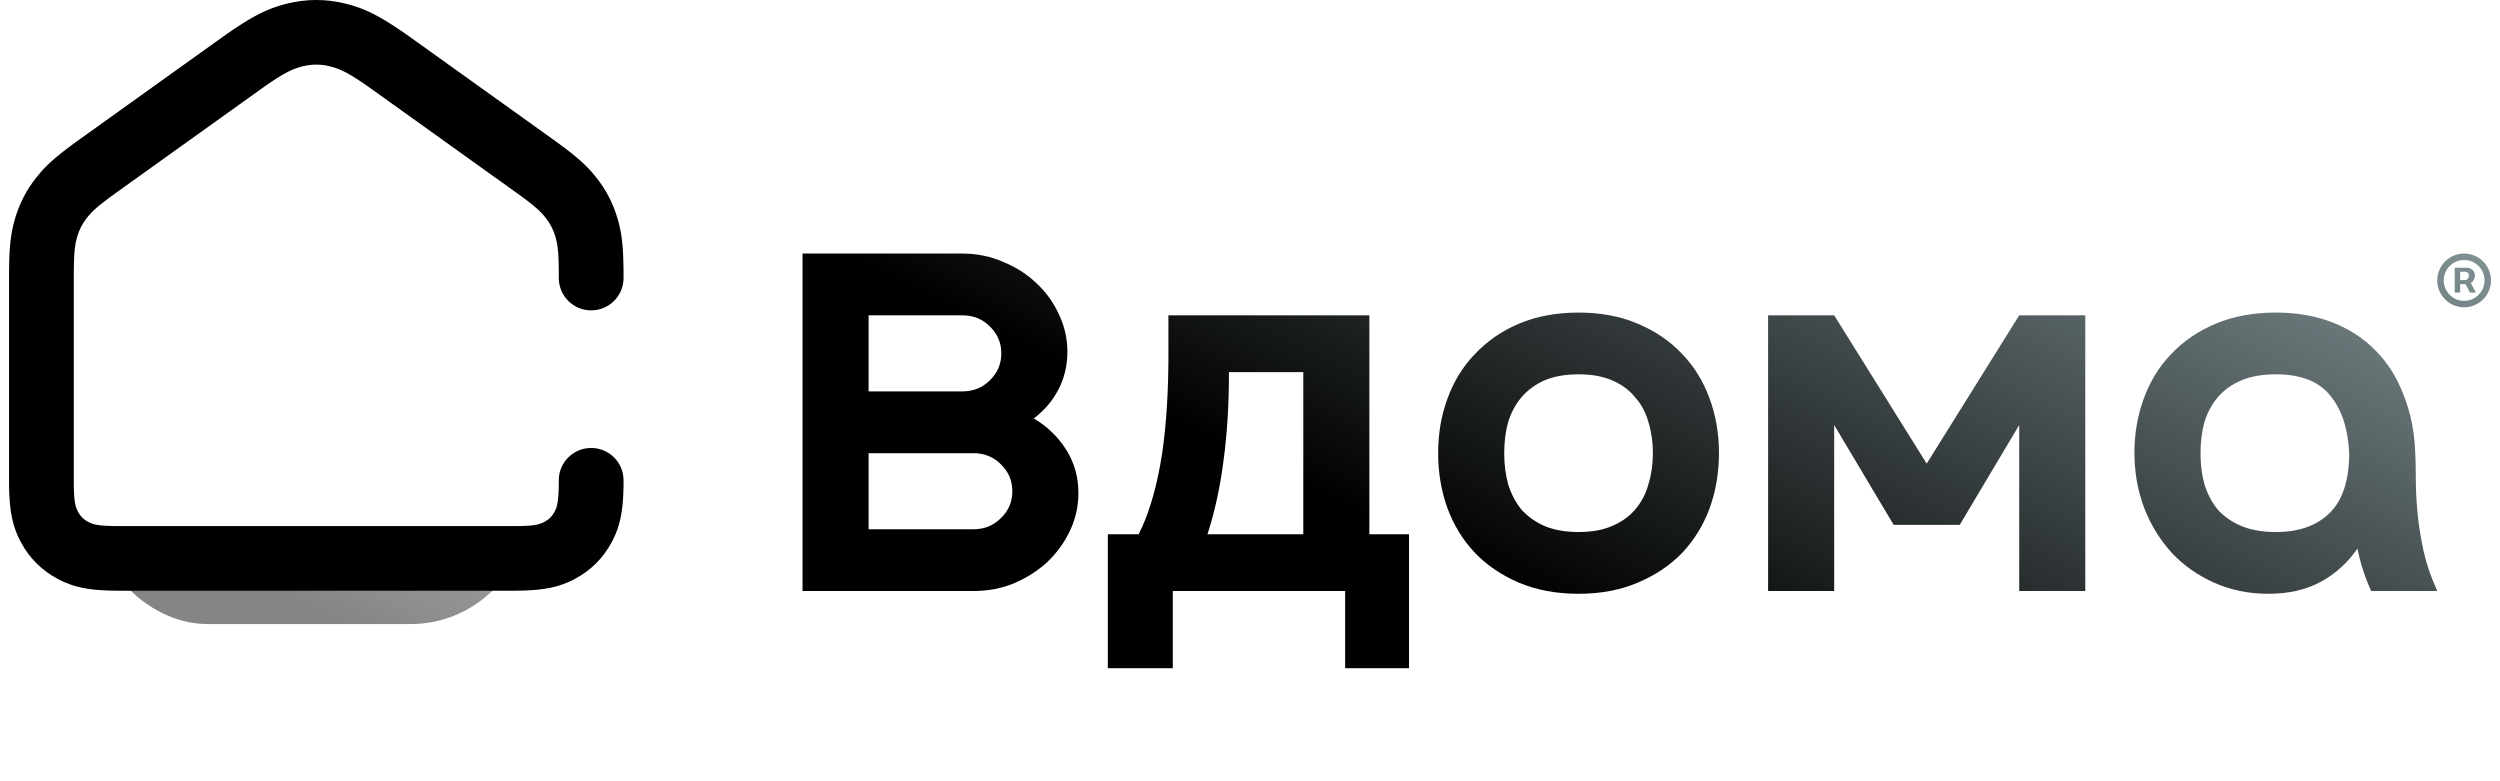
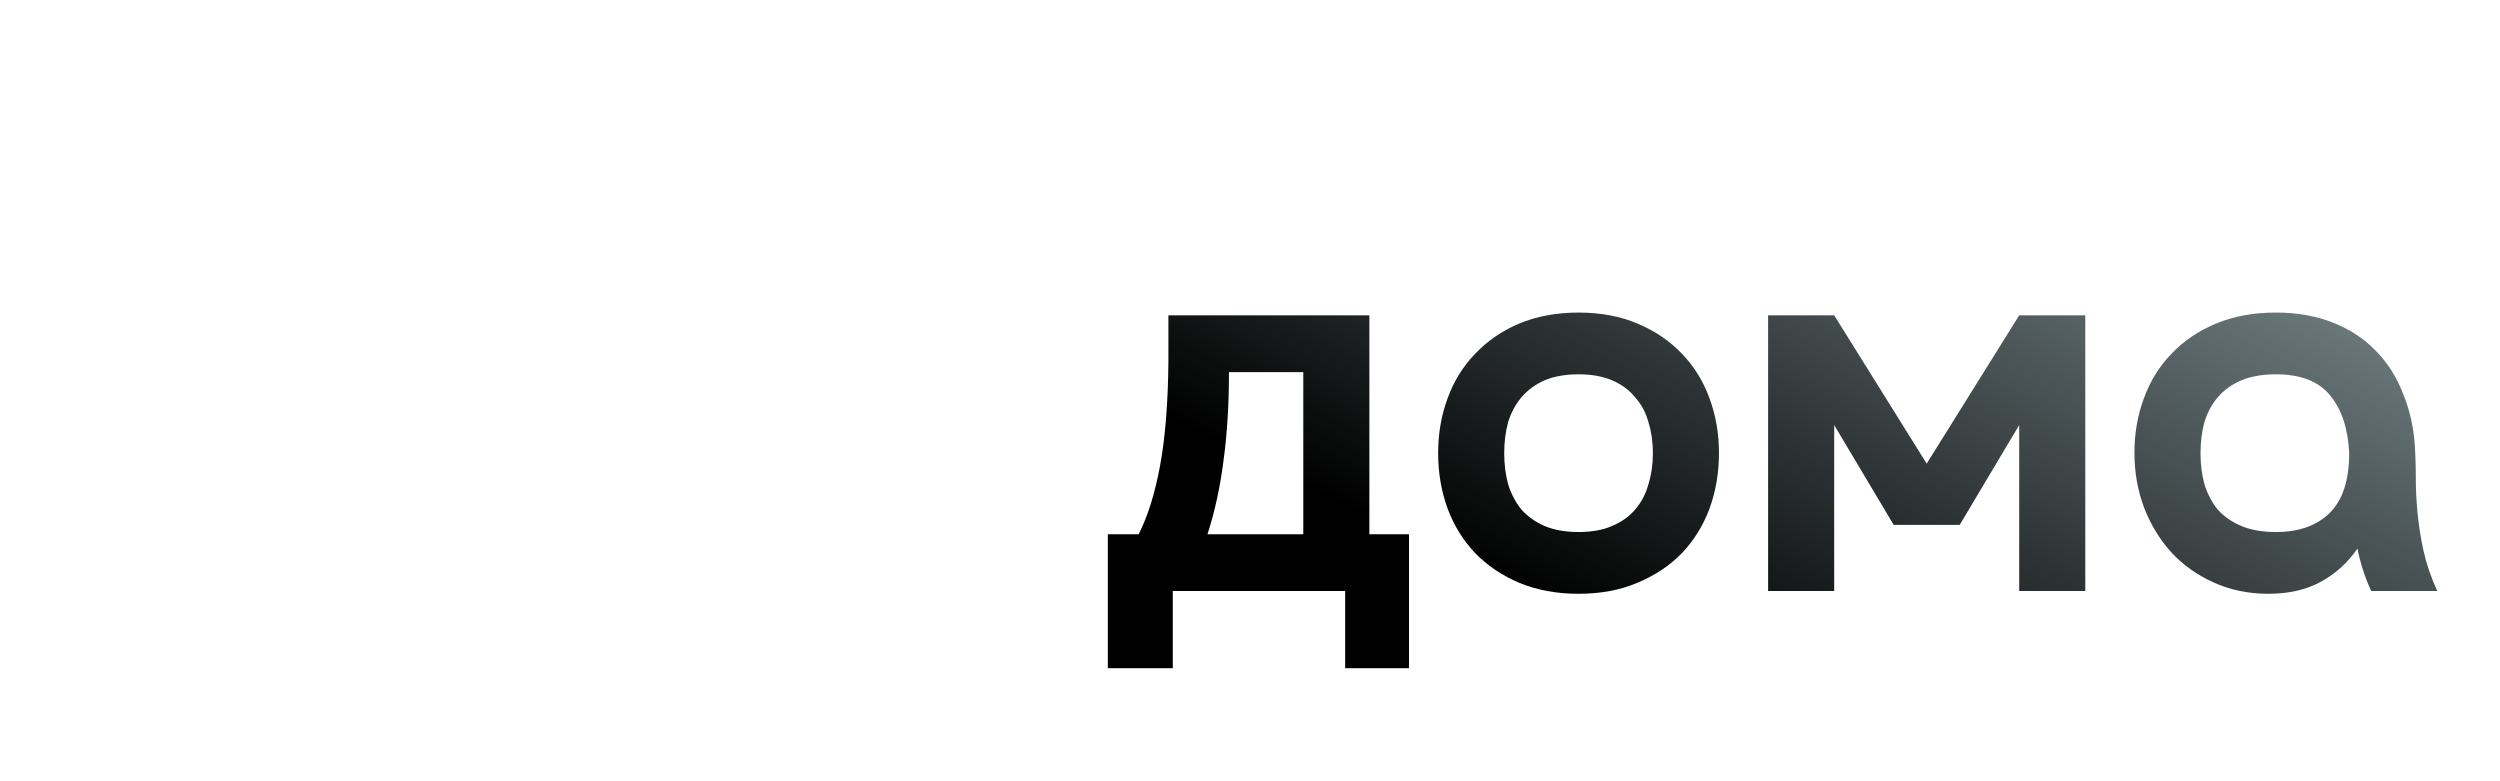
<svg xmlns="http://www.w3.org/2000/svg" width="160" height="50" viewBox="0 0 160 50" fill="none">
  <g clip-path="url(#clip0_16457_10801)">
    <g opacity="0.48" filter="url(#filter0_f_16457_10801)">
-       <rect x="5.831" y="25" width="27.926" height="14.939" rx="7.47" fill="url(#paint0_linear_16457_10801)" />
-     </g>
+       </g>
  </g>
-   <path d="M51.362 37.825V16.228H61.582C62.522 16.228 63.391 16.404 64.19 16.757C65.012 17.087 65.729 17.546 66.34 18.134C66.95 18.698 67.432 19.369 67.784 20.145C68.137 20.898 68.313 21.686 68.313 22.51C68.313 23.38 68.125 24.18 67.749 24.909C67.373 25.639 66.845 26.262 66.163 26.78C67.032 27.297 67.726 27.968 68.242 28.791C68.759 29.615 69.018 30.532 69.018 31.544C69.018 32.391 68.841 33.191 68.489 33.943C68.137 34.696 67.655 35.367 67.044 35.955C66.433 36.52 65.717 36.978 64.895 37.331C64.096 37.661 63.227 37.825 62.287 37.825H51.362ZM62.287 33.873C62.992 33.873 63.579 33.638 64.049 33.167C64.542 32.697 64.789 32.12 64.789 31.438C64.789 30.756 64.542 30.179 64.049 29.709C63.579 29.238 62.992 29.003 62.287 29.003H55.591V33.873H62.287ZM61.582 25.05C62.287 25.05 62.874 24.815 63.344 24.345C63.837 23.874 64.084 23.298 64.084 22.616C64.084 21.933 63.837 21.357 63.344 20.886C62.874 20.416 62.287 20.18 61.582 20.18H55.591V25.05H61.582Z" fill="url(#paint1_linear_16457_10801)" />
  <path d="M70.901 42.766V34.191H72.875C73.462 33.038 73.92 31.567 74.249 29.779C74.578 27.991 74.754 25.78 74.778 23.145V20.18H87.64V34.191H90.177V42.766H86.09V37.825H75.059V42.766H70.901ZM83.411 34.191V23.815H78.654C78.654 25.909 78.536 27.803 78.302 29.497C78.09 31.167 77.749 32.732 77.279 34.191H83.411Z" fill="url(#paint2_linear_16457_10801)" />
  <path d="M96.27 29.003C96.27 29.709 96.352 30.367 96.517 30.979C96.705 31.591 96.987 32.132 97.362 32.602C97.762 33.049 98.255 33.402 98.843 33.661C99.453 33.92 100.182 34.049 101.027 34.049C101.873 34.049 102.59 33.92 103.177 33.661C103.788 33.402 104.281 33.049 104.657 32.602C105.057 32.132 105.338 31.591 105.503 30.979C105.691 30.367 105.785 29.709 105.785 29.003C105.785 28.297 105.691 27.638 105.503 27.027C105.338 26.415 105.057 25.886 104.657 25.439C104.281 24.968 103.788 24.604 103.177 24.345C102.59 24.086 101.873 23.956 101.027 23.956C100.182 23.956 99.453 24.086 98.843 24.345C98.255 24.604 97.762 24.968 97.362 25.439C96.987 25.886 96.705 26.415 96.517 27.027C96.352 27.638 96.27 28.297 96.27 29.003ZM92.041 29.003C92.041 27.756 92.241 26.591 92.64 25.509C93.04 24.404 93.627 23.451 94.402 22.651C95.178 21.827 96.117 21.18 97.222 20.71C98.349 20.239 99.618 20.004 101.027 20.004C102.437 20.004 103.694 20.239 104.798 20.71C105.926 21.18 106.877 21.827 107.653 22.651C108.428 23.451 109.015 24.404 109.415 25.509C109.814 26.591 110.014 27.756 110.014 29.003C110.014 30.25 109.814 31.426 109.415 32.532C109.015 33.614 108.428 34.567 107.653 35.39C106.877 36.19 105.926 36.825 104.798 37.296C103.694 37.767 102.437 38.002 101.027 38.002C99.618 38.002 98.349 37.767 97.222 37.296C96.117 36.825 95.178 36.19 94.402 35.39C93.627 34.567 93.04 33.614 92.64 32.532C92.241 31.426 92.041 30.25 92.041 29.003Z" fill="url(#paint3_linear_16457_10801)" />
  <path d="M129.229 27.203L125.423 33.59H121.194L117.388 27.203V37.825H113.159V20.18H117.388L123.308 29.673L129.229 20.18H133.458V37.825H129.229V27.203Z" fill="url(#paint4_linear_16457_10801)" />
  <path d="M136.604 28.968C136.604 27.744 136.804 26.591 137.203 25.509C137.602 24.404 138.19 23.451 138.965 22.651C139.74 21.827 140.692 21.18 141.82 20.71C142.947 20.239 144.228 20.004 145.661 20.004C147 20.004 148.21 20.216 149.29 20.639C150.371 21.063 151.287 21.663 152.039 22.439C152.814 23.215 153.413 24.168 153.836 25.297C154.283 26.403 154.529 27.638 154.576 29.003C154.6 29.45 154.612 30.003 154.612 30.662C154.612 31.297 154.647 32.002 154.717 32.779C154.788 33.555 154.917 34.379 155.105 35.249C155.293 36.096 155.587 36.955 155.986 37.825H151.757C151.358 36.955 151.064 36.049 150.876 35.108C150.265 36.002 149.49 36.708 148.55 37.225C147.611 37.743 146.483 38.002 145.167 38.002C143.922 38.002 142.771 37.767 141.714 37.296C140.657 36.825 139.752 36.19 139 35.39C138.249 34.567 137.661 33.614 137.238 32.532C136.815 31.426 136.604 30.238 136.604 28.968ZM145.661 23.956C144.791 23.956 144.051 24.086 143.441 24.345C142.83 24.604 142.325 24.968 141.925 25.439C141.549 25.886 141.267 26.415 141.08 27.027C140.915 27.638 140.833 28.297 140.833 29.003C140.833 29.709 140.915 30.367 141.08 30.979C141.267 31.591 141.549 32.132 141.925 32.602C142.325 33.049 142.83 33.402 143.441 33.661C144.051 33.92 144.791 34.049 145.661 34.049C147.117 34.049 148.257 33.649 149.079 32.849C149.925 32.026 150.348 30.744 150.348 29.003C150.277 27.45 149.878 26.227 149.149 25.333C148.421 24.415 147.258 23.956 145.661 23.956Z" fill="url(#paint5_linear_16457_10801)" />
-   <path d="M22.04 0.213L22.148 0.24L22.227 0.26L22.305 0.28C22.317 0.284 22.33 0.287 22.343 0.291L22.42 0.312C22.433 0.316 22.445 0.319 22.458 0.323L22.534 0.346L22.61 0.369L22.686 0.392L22.761 0.417L22.836 0.442C22.849 0.446 22.861 0.451 22.874 0.455L22.948 0.481C22.961 0.486 22.973 0.49 22.986 0.495L23.061 0.523C23.073 0.527 23.085 0.532 23.098 0.537L23.173 0.566L23.248 0.596L23.323 0.627L23.398 0.659L23.474 0.692L23.549 0.726L23.626 0.761L23.702 0.797C23.715 0.803 23.728 0.809 23.741 0.815L23.818 0.853L23.896 0.892C23.909 0.899 23.922 0.905 23.936 0.912L24.014 0.953C24.028 0.96 24.041 0.967 24.054 0.974L24.134 1.016L24.215 1.06L24.297 1.105L24.379 1.152L24.463 1.2L24.547 1.25L24.633 1.3L24.72 1.353L24.808 1.407L24.897 1.462L24.987 1.519C25.002 1.529 25.017 1.538 25.033 1.548L25.172 1.638L25.267 1.699L25.363 1.763L25.46 1.828L25.56 1.895L25.712 1.998L25.816 2.07L25.921 2.143L26.028 2.218L26.193 2.334L26.305 2.414L35.416 8.937L35.616 9.082L35.712 9.152L35.806 9.22L35.942 9.321L36.073 9.419L36.199 9.514L36.32 9.606L36.398 9.667L36.474 9.726L36.548 9.785L36.62 9.843L36.691 9.9L36.76 9.956L36.827 10.011L36.925 10.093L36.988 10.147L37.049 10.2L37.109 10.253L37.168 10.306L37.226 10.358L37.282 10.41L37.337 10.461L37.392 10.513L37.444 10.564L37.496 10.615L37.547 10.666L37.598 10.717L37.647 10.768L37.696 10.819L37.743 10.871L37.791 10.922L37.837 10.974L37.883 11.026L37.929 11.079L37.997 11.158L38.041 11.212L38.086 11.266L38.152 11.349C38.16 11.358 38.167 11.367 38.174 11.376C38.803 12.171 39.248 13.037 39.529 14.01L39.548 14.077L39.567 14.145L39.585 14.211L39.602 14.278L39.619 14.345L39.635 14.412C39.638 14.423 39.641 14.434 39.643 14.445L39.659 14.512L39.673 14.579L39.688 14.647L39.702 14.715L39.715 14.783L39.728 14.852L39.74 14.922L39.752 14.992L39.763 15.063L39.774 15.135L39.784 15.207L39.794 15.281L39.803 15.356L39.812 15.432L39.821 15.509L39.829 15.588L39.836 15.667L39.843 15.749L39.85 15.832L39.859 15.959L39.868 16.09L39.875 16.225L39.88 16.318L39.886 16.46L39.889 16.558L39.894 16.709L39.898 16.865L39.901 17.026L39.904 17.194L39.906 17.367L39.907 17.608L39.907 17.796C39.907 18.938 38.98 19.864 37.835 19.864C36.703 19.864 35.782 18.957 35.764 17.83L35.762 17.454L35.76 17.231L35.759 17.104L35.756 16.945L35.752 16.794L35.747 16.652L35.742 16.519L35.737 16.424L35.732 16.333L35.727 16.246L35.718 16.135L35.712 16.056L35.704 15.981L35.696 15.908L35.688 15.838L35.682 15.792L35.672 15.726L35.662 15.661L35.655 15.62L35.644 15.558L35.632 15.498L35.619 15.439L35.606 15.382L35.588 15.306L35.568 15.23L35.547 15.155C35.415 14.698 35.217 14.312 34.921 13.938L34.885 13.893L34.86 13.863L34.835 13.833L34.81 13.803C34.742 13.724 34.671 13.646 34.591 13.565L34.544 13.519L34.511 13.487L34.477 13.454L34.423 13.404L34.367 13.354L34.308 13.302L34.246 13.248L34.181 13.193L34.136 13.155L34.065 13.097L34.015 13.057L33.964 13.016L33.855 12.931L33.769 12.865L33.647 12.772L33.583 12.724L33.412 12.597L33.227 12.461L33.026 12.316L32.897 12.224L23.858 5.752L23.686 5.631L23.523 5.516L23.406 5.434L23.33 5.382L23.183 5.282L23.078 5.211L22.976 5.144L22.878 5.08L22.752 4.999L22.661 4.942L22.602 4.905L22.517 4.853L22.461 4.82L22.406 4.788L22.326 4.742L22.274 4.713L22.223 4.684L22.148 4.644L22.075 4.606L22.027 4.582L21.98 4.559L21.911 4.526L21.866 4.505L21.821 4.485L21.776 4.465L21.732 4.447L21.667 4.42L21.603 4.395L21.56 4.38L21.518 4.364L21.475 4.35L21.412 4.329L21.37 4.316L21.307 4.297L21.243 4.279L21.179 4.262L21.136 4.25L21.114 4.245C20.544 4.104 19.995 4.1 19.426 4.232L19.349 4.25L19.285 4.267L19.242 4.279L19.179 4.297L19.116 4.316L19.073 4.329L19.01 4.35L18.968 4.364L18.925 4.38L18.883 4.395L18.84 4.412L18.775 4.438L18.731 4.456L18.665 4.485L18.62 4.505L18.575 4.526L18.529 4.548L18.482 4.57L18.434 4.594L18.362 4.631L18.288 4.671L18.237 4.698L18.159 4.742L18.079 4.788L18.025 4.82L17.969 4.853L17.883 4.905L17.824 4.942L17.733 4.999L17.671 5.039L17.575 5.101L17.442 5.189L17.302 5.282L17.156 5.382L17.002 5.488L16.882 5.572L16.757 5.66L16.584 5.784L7.545 12.255L7.337 12.405L7.145 12.544L7.003 12.649L6.903 12.724L6.807 12.796L6.716 12.865L6.63 12.931L6.575 12.974L6.522 13.016L6.445 13.077L6.373 13.136L6.327 13.174L6.26 13.23L6.197 13.284L6.137 13.336L6.08 13.388L6.026 13.438L5.974 13.487L5.925 13.535L5.894 13.565C5.815 13.646 5.743 13.724 5.676 13.803L5.65 13.833L5.626 13.863L5.601 13.893C5.589 13.908 5.577 13.923 5.564 13.938C5.269 14.312 5.071 14.698 4.939 15.155L4.923 15.211L4.903 15.287L4.888 15.343L4.875 15.401L4.862 15.459L4.854 15.498L4.842 15.558L4.831 15.62L4.817 15.704L4.807 15.77L4.801 15.815L4.795 15.861L4.789 15.908L4.781 15.981L4.774 16.056L4.767 16.135L4.759 16.246L4.753 16.333L4.748 16.424L4.744 16.519L4.741 16.584L4.736 16.722L4.733 16.831L4.73 16.945L4.727 17.104L4.724 17.318L4.723 17.548L4.722 17.796L4.722 30.825L4.723 30.959L4.724 31.086L4.726 31.167L4.727 31.245L4.73 31.357L4.734 31.463L4.736 31.53L4.739 31.595L4.743 31.657L4.749 31.746L4.753 31.803L4.76 31.884L4.768 31.96L4.774 32.009L4.783 32.078L4.79 32.123L4.797 32.165L4.804 32.206C4.806 32.213 4.807 32.22 4.808 32.227L4.816 32.266L4.825 32.303L4.833 32.34L4.843 32.376C4.844 32.381 4.846 32.387 4.847 32.393L4.857 32.427L4.868 32.46L4.878 32.492L4.89 32.523L4.901 32.554L4.913 32.585L4.926 32.614L4.939 32.644C4.941 32.648 4.943 32.653 4.946 32.658L4.958 32.685C4.971 32.712 4.985 32.739 4.999 32.765C5.147 33.041 5.351 33.245 5.627 33.392C5.654 33.406 5.681 33.42 5.708 33.433L5.735 33.446L5.777 33.465L5.806 33.477L5.836 33.489L5.866 33.5L5.896 33.511L5.928 33.522L5.96 33.532L5.992 33.541L6.026 33.551L6.061 33.56L6.097 33.568L6.134 33.576L6.172 33.584L6.212 33.591L6.253 33.598L6.295 33.605L6.339 33.611L6.385 33.617L6.432 33.623L6.481 33.628L6.558 33.635L6.64 33.642L6.697 33.645L6.786 33.651L6.881 33.655L6.947 33.658L7.016 33.66L7.123 33.663L7.237 33.666L7.316 33.667L7.483 33.668L7.616 33.669L32.915 33.669L33.085 33.668L33.205 33.666L33.356 33.663L33.462 33.66L33.563 33.657L33.627 33.654L33.748 33.648L33.834 33.642L33.888 33.638L33.966 33.632L34.016 33.627L34.064 33.621L34.11 33.616L34.176 33.607L34.218 33.601L34.259 33.594L34.299 33.587L34.337 33.579L34.374 33.571C34.38 33.57 34.386 33.569 34.392 33.567L34.427 33.559L34.461 33.55L34.494 33.541L34.527 33.531L34.558 33.522L34.589 33.511C34.594 33.509 34.599 33.508 34.604 33.506L34.634 33.495L34.663 33.483L34.692 33.472L34.734 33.453L34.762 33.44L34.79 33.427L34.831 33.406L34.858 33.392C35.134 33.245 35.338 33.041 35.486 32.765C35.591 32.569 35.641 32.432 35.681 32.184L35.692 32.116L35.7 32.059C35.701 32.049 35.702 32.039 35.704 32.029L35.711 31.968C35.713 31.947 35.716 31.926 35.718 31.904L35.724 31.837L35.73 31.767L35.736 31.695L35.74 31.619L35.745 31.54C35.746 31.527 35.746 31.513 35.747 31.5L35.751 31.416L35.754 31.329L35.757 31.239L35.759 31.146L35.761 31.049L35.762 30.949L35.763 30.791C35.763 30.773 35.763 30.755 35.763 30.737C35.763 29.595 36.691 28.669 37.835 28.669C38.98 28.669 39.907 29.595 39.907 30.737L39.907 30.881C39.907 30.905 39.907 30.929 39.907 30.952L39.905 31.091L39.903 31.227L39.899 31.358C39.899 31.38 39.898 31.402 39.897 31.423L39.893 31.55L39.888 31.674L39.881 31.795L39.874 31.913L39.866 32.028L39.857 32.141C39.854 32.178 39.851 32.214 39.848 32.251L39.837 32.358C39.824 32.482 39.809 32.601 39.792 32.716C39.678 33.492 39.476 34.09 39.14 34.716C38.606 35.712 37.811 36.507 36.812 37.039L36.777 37.058L36.705 37.096C36.681 37.108 36.657 37.12 36.633 37.132L36.562 37.167C36.538 37.178 36.514 37.189 36.49 37.2L36.418 37.233C36.406 37.239 36.394 37.244 36.382 37.249L36.31 37.281C36.225 37.316 36.14 37.35 36.054 37.382L35.98 37.409C35.955 37.417 35.93 37.426 35.905 37.434L35.829 37.459C35.817 37.463 35.804 37.467 35.791 37.471L35.715 37.494L35.638 37.517L35.559 37.538L35.48 37.558L35.4 37.578C35.36 37.587 35.319 37.597 35.278 37.605L35.195 37.623C35.181 37.626 35.167 37.628 35.153 37.631L35.069 37.647C35.026 37.655 34.983 37.662 34.939 37.67L34.851 37.684L34.761 37.697C34.746 37.699 34.731 37.701 34.716 37.703L34.624 37.715L34.53 37.726L34.435 37.736L34.338 37.746L34.239 37.754C34.223 37.756 34.206 37.757 34.189 37.758L34.088 37.766L33.984 37.773L33.879 37.779L33.771 37.785L33.661 37.79C33.642 37.79 33.624 37.791 33.605 37.792L33.492 37.795C33.473 37.796 33.454 37.797 33.434 37.797L33.318 37.8L33.199 37.802L33.077 37.804L32.953 37.805L32.826 37.805H20.244H7.662C7.619 37.805 7.577 37.805 7.535 37.805L7.411 37.804L7.289 37.802L7.17 37.8L7.053 37.797C7.034 37.797 7.014 37.796 6.995 37.795L6.882 37.792L6.771 37.787L6.662 37.782L6.555 37.776C6.538 37.775 6.52 37.774 6.503 37.773L6.399 37.766L6.297 37.758L6.197 37.75C6.181 37.749 6.165 37.747 6.148 37.746L6.051 37.736L5.956 37.726L5.862 37.715C5.847 37.713 5.831 37.711 5.816 37.709L5.725 37.697C5.695 37.692 5.665 37.688 5.635 37.684L5.547 37.67C5.489 37.66 5.431 37.65 5.375 37.639L5.291 37.623L5.208 37.606C5.153 37.594 5.099 37.581 5.045 37.568L4.966 37.548L4.887 37.527C4.874 37.524 4.861 37.52 4.848 37.517L4.771 37.494L4.694 37.471C4.682 37.467 4.669 37.463 4.656 37.459L4.581 37.434C4.556 37.426 4.531 37.417 4.506 37.409L4.432 37.382C4.333 37.346 4.236 37.307 4.14 37.265L4.068 37.233C4.044 37.223 4.02 37.212 3.996 37.201L3.924 37.167C3.912 37.161 3.9 37.155 3.888 37.149L3.816 37.114C3.804 37.108 3.792 37.102 3.781 37.096L3.709 37.058C3.697 37.052 3.685 37.046 3.673 37.039C2.675 36.507 1.879 35.712 1.345 34.716L1.326 34.68L1.289 34.608L1.253 34.537C1.241 34.513 1.229 34.489 1.218 34.465L1.184 34.394C1.167 34.358 1.15 34.322 1.135 34.286L1.103 34.214C1.067 34.13 1.033 34.044 1.002 33.958L0.975 33.884C0.966 33.86 0.958 33.835 0.949 33.81L0.925 33.734C0.92 33.722 0.916 33.709 0.913 33.697L0.889 33.62L0.867 33.543C0.86 33.517 0.852 33.491 0.845 33.465L0.825 33.386L0.805 33.306C0.796 33.266 0.787 33.225 0.778 33.184L0.76 33.101L0.744 33.017C0.741 33.003 0.739 32.989 0.736 32.975L0.721 32.889C0.718 32.874 0.716 32.86 0.714 32.845L0.7 32.757C0.697 32.743 0.695 32.728 0.693 32.713L0.68 32.623C0.678 32.607 0.676 32.592 0.674 32.577L0.663 32.484L0.652 32.39C0.65 32.374 0.649 32.358 0.647 32.342L0.637 32.245L0.629 32.147C0.627 32.13 0.626 32.113 0.625 32.097L0.617 31.995C0.616 31.978 0.614 31.961 0.613 31.944L0.607 31.839L0.601 31.733L0.596 31.624L0.591 31.513L0.587 31.4L0.584 31.285L0.582 31.167L0.58 31.046L0.579 30.924L0.578 30.798L0.578 17.67L0.58 17.367L0.582 17.194L0.583 17.082L0.587 16.865L0.591 16.709L0.596 16.558L0.6 16.46L0.606 16.318L0.61 16.225L0.618 16.09L0.623 16.002L0.632 15.873L0.639 15.79L0.646 15.708L0.653 15.627L0.661 15.548L0.669 15.47L0.678 15.394L0.687 15.319L0.696 15.244L0.706 15.171L0.717 15.099L0.728 15.027L0.739 14.957L0.752 14.887L0.764 14.818L0.777 14.749L0.791 14.681L0.805 14.613C0.807 14.602 0.809 14.591 0.812 14.579L0.827 14.512L0.842 14.445L0.858 14.378L0.875 14.312L0.892 14.245L0.91 14.178L0.928 14.111L0.947 14.044C0.95 14.033 0.953 14.021 0.957 14.01C1.237 13.037 1.683 12.171 2.311 11.376C2.414 11.246 2.518 11.122 2.625 11L2.671 10.948L2.696 10.921L2.745 10.867L2.795 10.814L2.846 10.76L2.898 10.707C2.906 10.698 2.915 10.689 2.924 10.681L2.977 10.627L3.031 10.574L3.086 10.521L3.142 10.467L3.2 10.413L3.258 10.359L3.318 10.305L3.38 10.25L3.443 10.195C3.453 10.185 3.464 10.176 3.475 10.167L3.54 10.111L3.607 10.054L3.676 9.997L3.746 9.939L3.856 9.85L3.969 9.76L4.048 9.698L4.128 9.635L4.253 9.54L4.383 9.441L4.473 9.374L4.612 9.27L4.708 9.2L4.907 9.054L5.118 8.902L14.18 2.414L14.293 2.334L14.457 2.218L14.617 2.106C14.635 2.094 14.652 2.082 14.67 2.07L14.774 1.998L14.875 1.929L15.025 1.828L15.123 1.763L15.219 1.699L15.313 1.638L15.407 1.577C15.422 1.568 15.437 1.558 15.453 1.548L15.544 1.49L15.634 1.434C15.648 1.425 15.663 1.416 15.678 1.407L15.766 1.353L15.853 1.3L15.938 1.25L16.023 1.2L16.106 1.152L16.189 1.105L16.27 1.06L16.351 1.016L16.431 0.974L16.511 0.932C16.524 0.925 16.537 0.919 16.55 0.912L16.628 0.872C16.641 0.866 16.654 0.859 16.667 0.853L16.745 0.815L16.822 0.778L16.898 0.743L16.974 0.708C16.987 0.703 16.999 0.697 17.012 0.692L17.087 0.659L17.163 0.627L17.238 0.596L17.313 0.566L17.387 0.537C17.4 0.532 17.412 0.527 17.425 0.523L17.5 0.495L17.574 0.468C17.587 0.464 17.599 0.459 17.612 0.455L17.687 0.429C17.699 0.425 17.712 0.421 17.724 0.417L17.8 0.392L17.875 0.369L17.951 0.346L18.027 0.323L18.104 0.301C18.117 0.298 18.13 0.294 18.142 0.291L18.22 0.27L18.298 0.25L18.376 0.23C19.595 -0.071 20.821 -0.077 22.04 0.213Z" fill="url(#paint6_linear_16457_10801)" />
-   <path d="M157.103 18.72V17.134H157.906C157.971 17.134 158.041 17.153 158.117 17.19C158.193 17.226 158.257 17.282 158.31 17.358C158.364 17.432 158.392 17.527 158.392 17.641C158.392 17.757 158.364 17.856 158.308 17.938C158.252 18.018 158.184 18.079 158.104 18.12C158.025 18.162 157.951 18.183 157.88 18.183H157.3V17.925H157.773C157.82 17.925 157.871 17.901 157.925 17.854C157.981 17.807 158.009 17.736 158.009 17.641C158.009 17.544 157.981 17.478 157.925 17.444C157.871 17.409 157.823 17.392 157.782 17.392H157.451V18.72H157.103ZM158.061 17.972L158.456 18.72H158.074L157.687 17.972H158.061ZM157.704 19.665C157.467 19.665 157.244 19.62 157.036 19.532C156.829 19.443 156.646 19.32 156.489 19.162C156.331 19.005 156.208 18.822 156.119 18.614C156.03 18.407 155.986 18.184 155.986 17.946C155.986 17.709 156.03 17.486 156.119 17.278C156.208 17.071 156.331 16.888 156.489 16.731C156.646 16.573 156.829 16.45 157.036 16.361C157.244 16.273 157.467 16.228 157.704 16.228C157.942 16.228 158.165 16.273 158.372 16.361C158.58 16.45 158.762 16.573 158.92 16.731C159.077 16.888 159.201 17.071 159.289 17.278C159.378 17.486 159.423 17.709 159.423 17.946C159.423 18.184 159.378 18.407 159.289 18.614C159.201 18.822 159.077 19.005 158.92 19.162C158.762 19.32 158.58 19.443 158.372 19.532C158.165 19.62 157.942 19.665 157.704 19.665ZM157.704 19.252C157.945 19.252 158.164 19.194 158.361 19.076C158.559 18.959 158.717 18.801 158.834 18.604C158.951 18.406 159.01 18.187 159.01 17.946C159.01 17.706 158.951 17.487 158.834 17.289C158.717 17.091 158.559 16.934 158.361 16.817C158.164 16.699 157.945 16.64 157.704 16.64C157.464 16.64 157.245 16.699 157.047 16.817C156.849 16.934 156.692 17.091 156.575 17.289C156.457 17.487 156.398 17.706 156.398 17.946C156.398 18.187 156.457 18.406 156.575 18.604C156.692 18.801 156.849 18.959 157.047 19.076C157.245 19.194 157.464 19.252 157.704 19.252Z" fill="url(#paint7_linear_16457_10801)" />
  <defs>
    <filter id="filter0_f_16457_10801" x="-4.169" y="15" width="47.926" height="34.94" filterUnits="userSpaceOnUse" color-interpolation-filters="sRGB">
      <feFlood flood-opacity="0" result="BackgroundImageFix" />
      <feBlend mode="normal" in="SourceGraphic" in2="BackgroundImageFix" result="shape" />
      <feGaussianBlur stdDeviation="5" result="effect1_foregroundBlur_16457_10801" />
    </filter>
    <linearGradient id="paint0_linear_16457_10801" x1="33.01" y1="2.878" x2="16.291" y2="37.13" gradientUnits="userSpaceOnUse">
      <stop stop-color="#CDE8ED" />
      <stop offset="1" />
    </linearGradient>
    <linearGradient id="paint1_linear_16457_10801" x1="45.635" y1="-71.976" x2="12.033" y2="-4.391" gradientUnits="userSpaceOnUse">
      <stop stop-color="#CDE8ED" />
      <stop offset="1" />
    </linearGradient>
    <linearGradient id="paint2_linear_16457_10801" x1="45.635" y1="-71.976" x2="12.033" y2="-4.391" gradientUnits="userSpaceOnUse">
      <stop stop-color="#CDE8ED" />
      <stop offset="1" />
    </linearGradient>
    <linearGradient id="paint3_linear_16457_10801" x1="45.635" y1="-71.976" x2="12.033" y2="-4.391" gradientUnits="userSpaceOnUse">
      <stop stop-color="#CDE8ED" />
      <stop offset="1" />
    </linearGradient>
    <linearGradient id="paint4_linear_16457_10801" x1="45.635" y1="-71.976" x2="12.033" y2="-4.391" gradientUnits="userSpaceOnUse">
      <stop stop-color="#CDE8ED" />
      <stop offset="1" />
    </linearGradient>
    <linearGradient id="paint5_linear_16457_10801" x1="45.635" y1="-71.976" x2="12.033" y2="-4.391" gradientUnits="userSpaceOnUse">
      <stop stop-color="#CDE8ED" />
      <stop offset="1" />
    </linearGradient>
    <linearGradient id="paint6_linear_16457_10801" x1="45.635" y1="-71.976" x2="12.033" y2="-4.391" gradientUnits="userSpaceOnUse">
      <stop stop-color="#CDE8ED" />
      <stop offset="1" />
    </linearGradient>
    <linearGradient id="paint7_linear_16457_10801" x1="45.635" y1="-71.976" x2="12.033" y2="-4.391" gradientUnits="userSpaceOnUse">
      <stop stop-color="#CDE8ED" />
      <stop offset="1" />
    </linearGradient>
    <clipPath id="clip0_16457_10801">
-       <rect width="39.281" height="14.939" fill="white" transform="translate(0 35.06)" />
-     </clipPath>
+       </clipPath>
  </defs>
</svg>